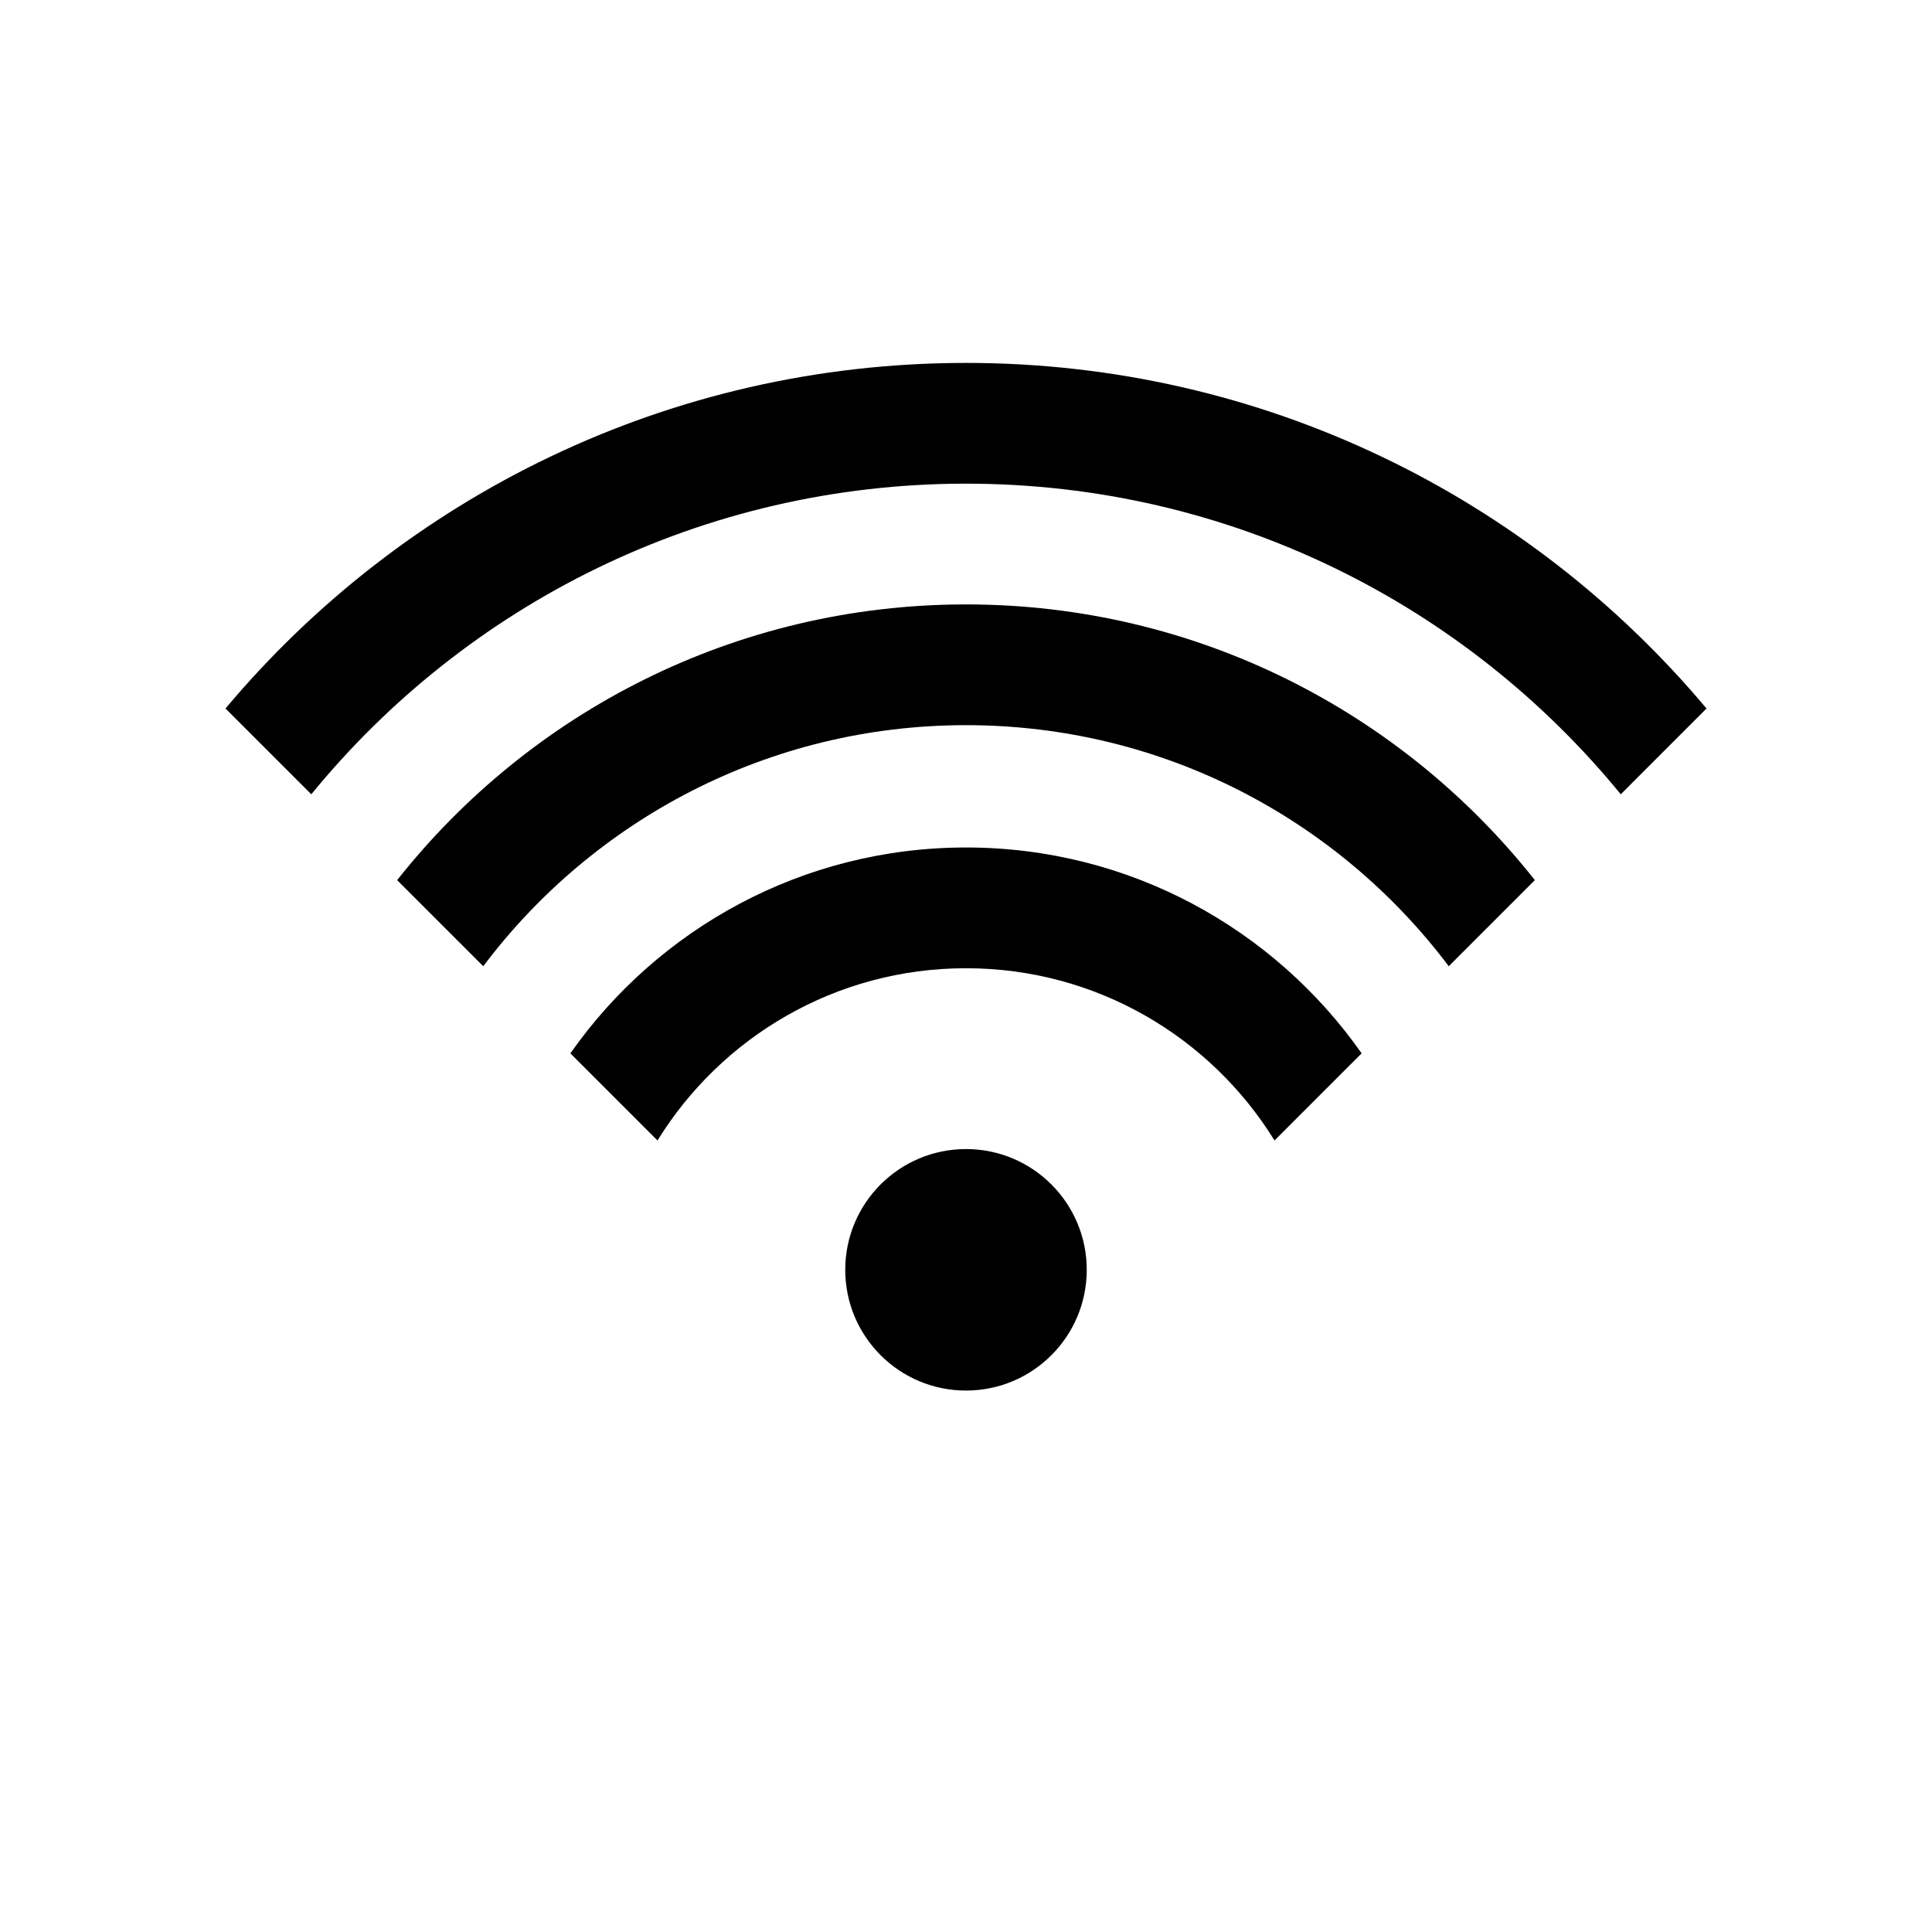
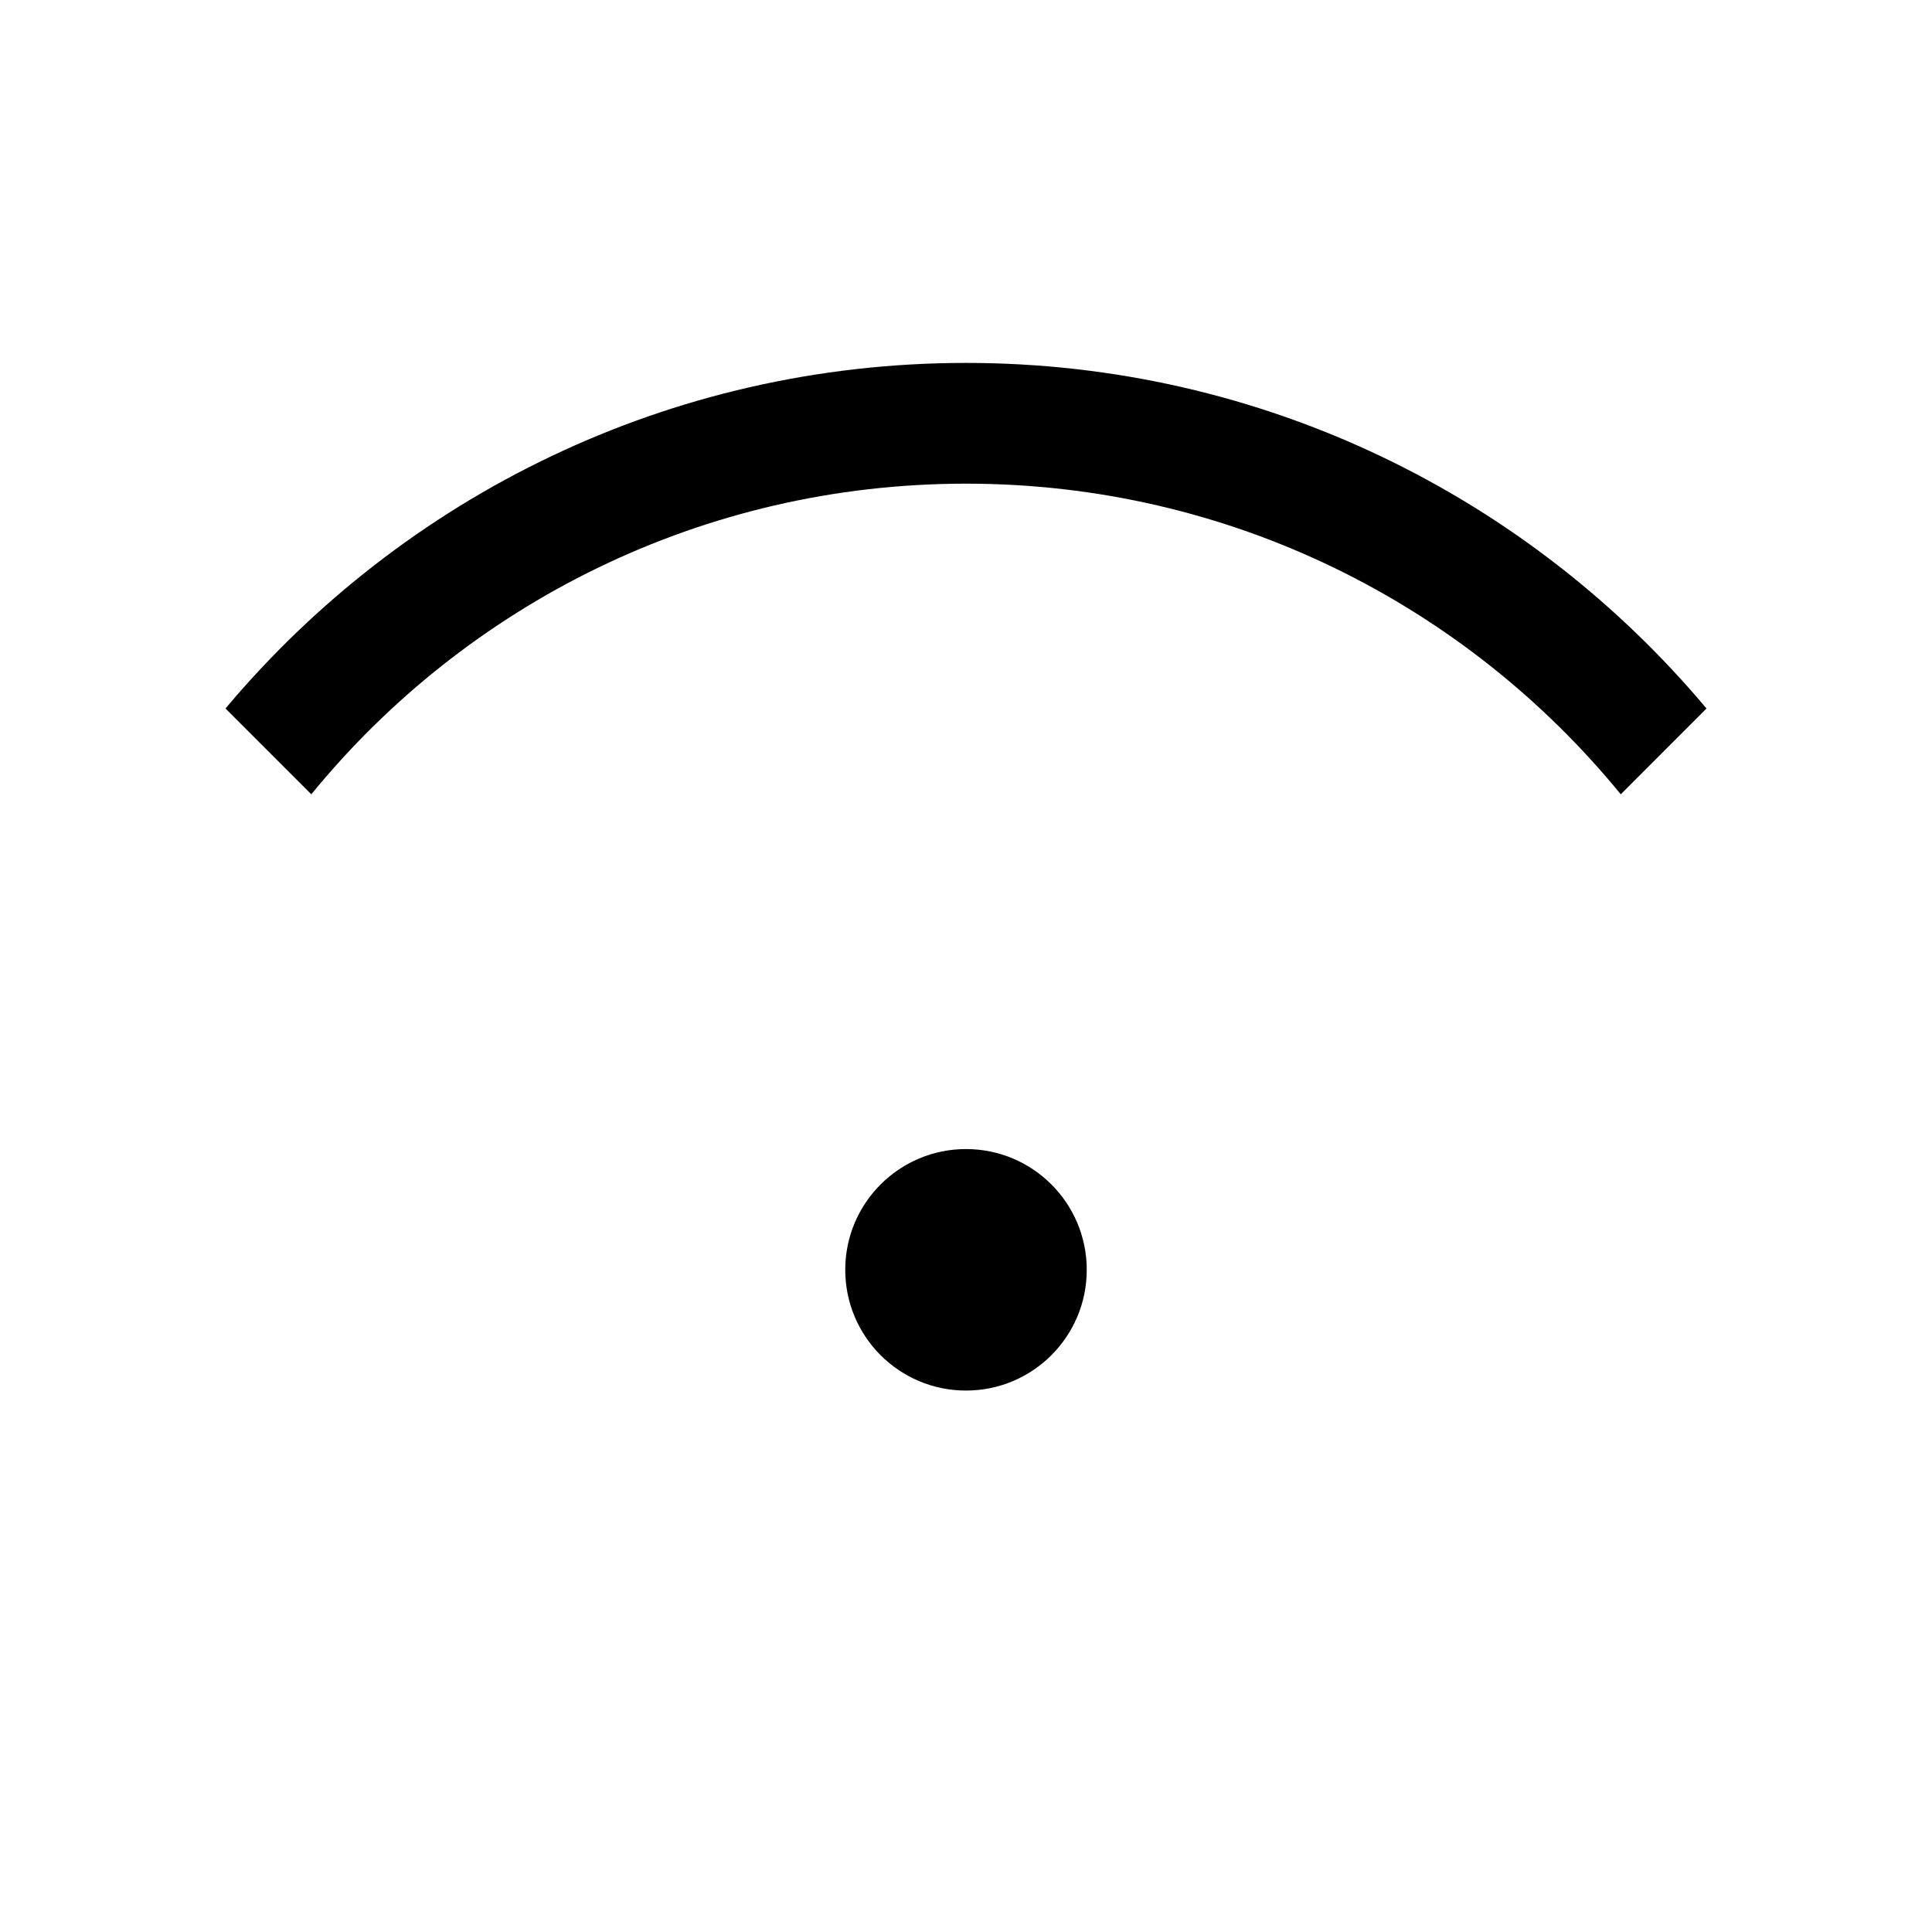
<svg xmlns="http://www.w3.org/2000/svg" width="32" height="32" viewBox="0 0 32 32" fill="none">
  <path d="M16 6.011C20.925 6.011 25.33 8.236 28.265 11.735L26.845 13.156C24.277 10.015 20.373 8.011 16 8.011C11.627 8.011 7.723 10.015 5.156 13.156L3.735 11.735C6.67 8.236 11.075 6.011 16 6.011Z" fill="black" />
  <path d="M16 23.032C17.105 23.032 18 22.137 18 21.032C18 19.928 17.105 19.032 16 19.032C14.895 19.032 14 19.928 14 21.032C14 22.137 14.895 23.032 16 23.032Z" fill="black" />
-   <path d="M25.422 14.578C23.224 11.796 19.821 10.011 16 10.011C12.179 10.011 8.776 11.796 6.578 14.578L8.004 16.004C9.829 13.579 12.731 12.011 16 12.011C19.269 12.011 22.171 13.579 23.996 16.004L25.422 14.578Z" fill="black" />
-   <path d="M16 14.037C18.71 14.037 21.106 15.385 22.553 17.447L21.11 18.89C20.053 17.178 18.16 16.037 16 16.037C13.84 16.037 11.947 17.178 10.89 18.89L9.447 17.447C10.894 15.385 13.29 14.037 16 14.037Z" fill="black" />
</svg>